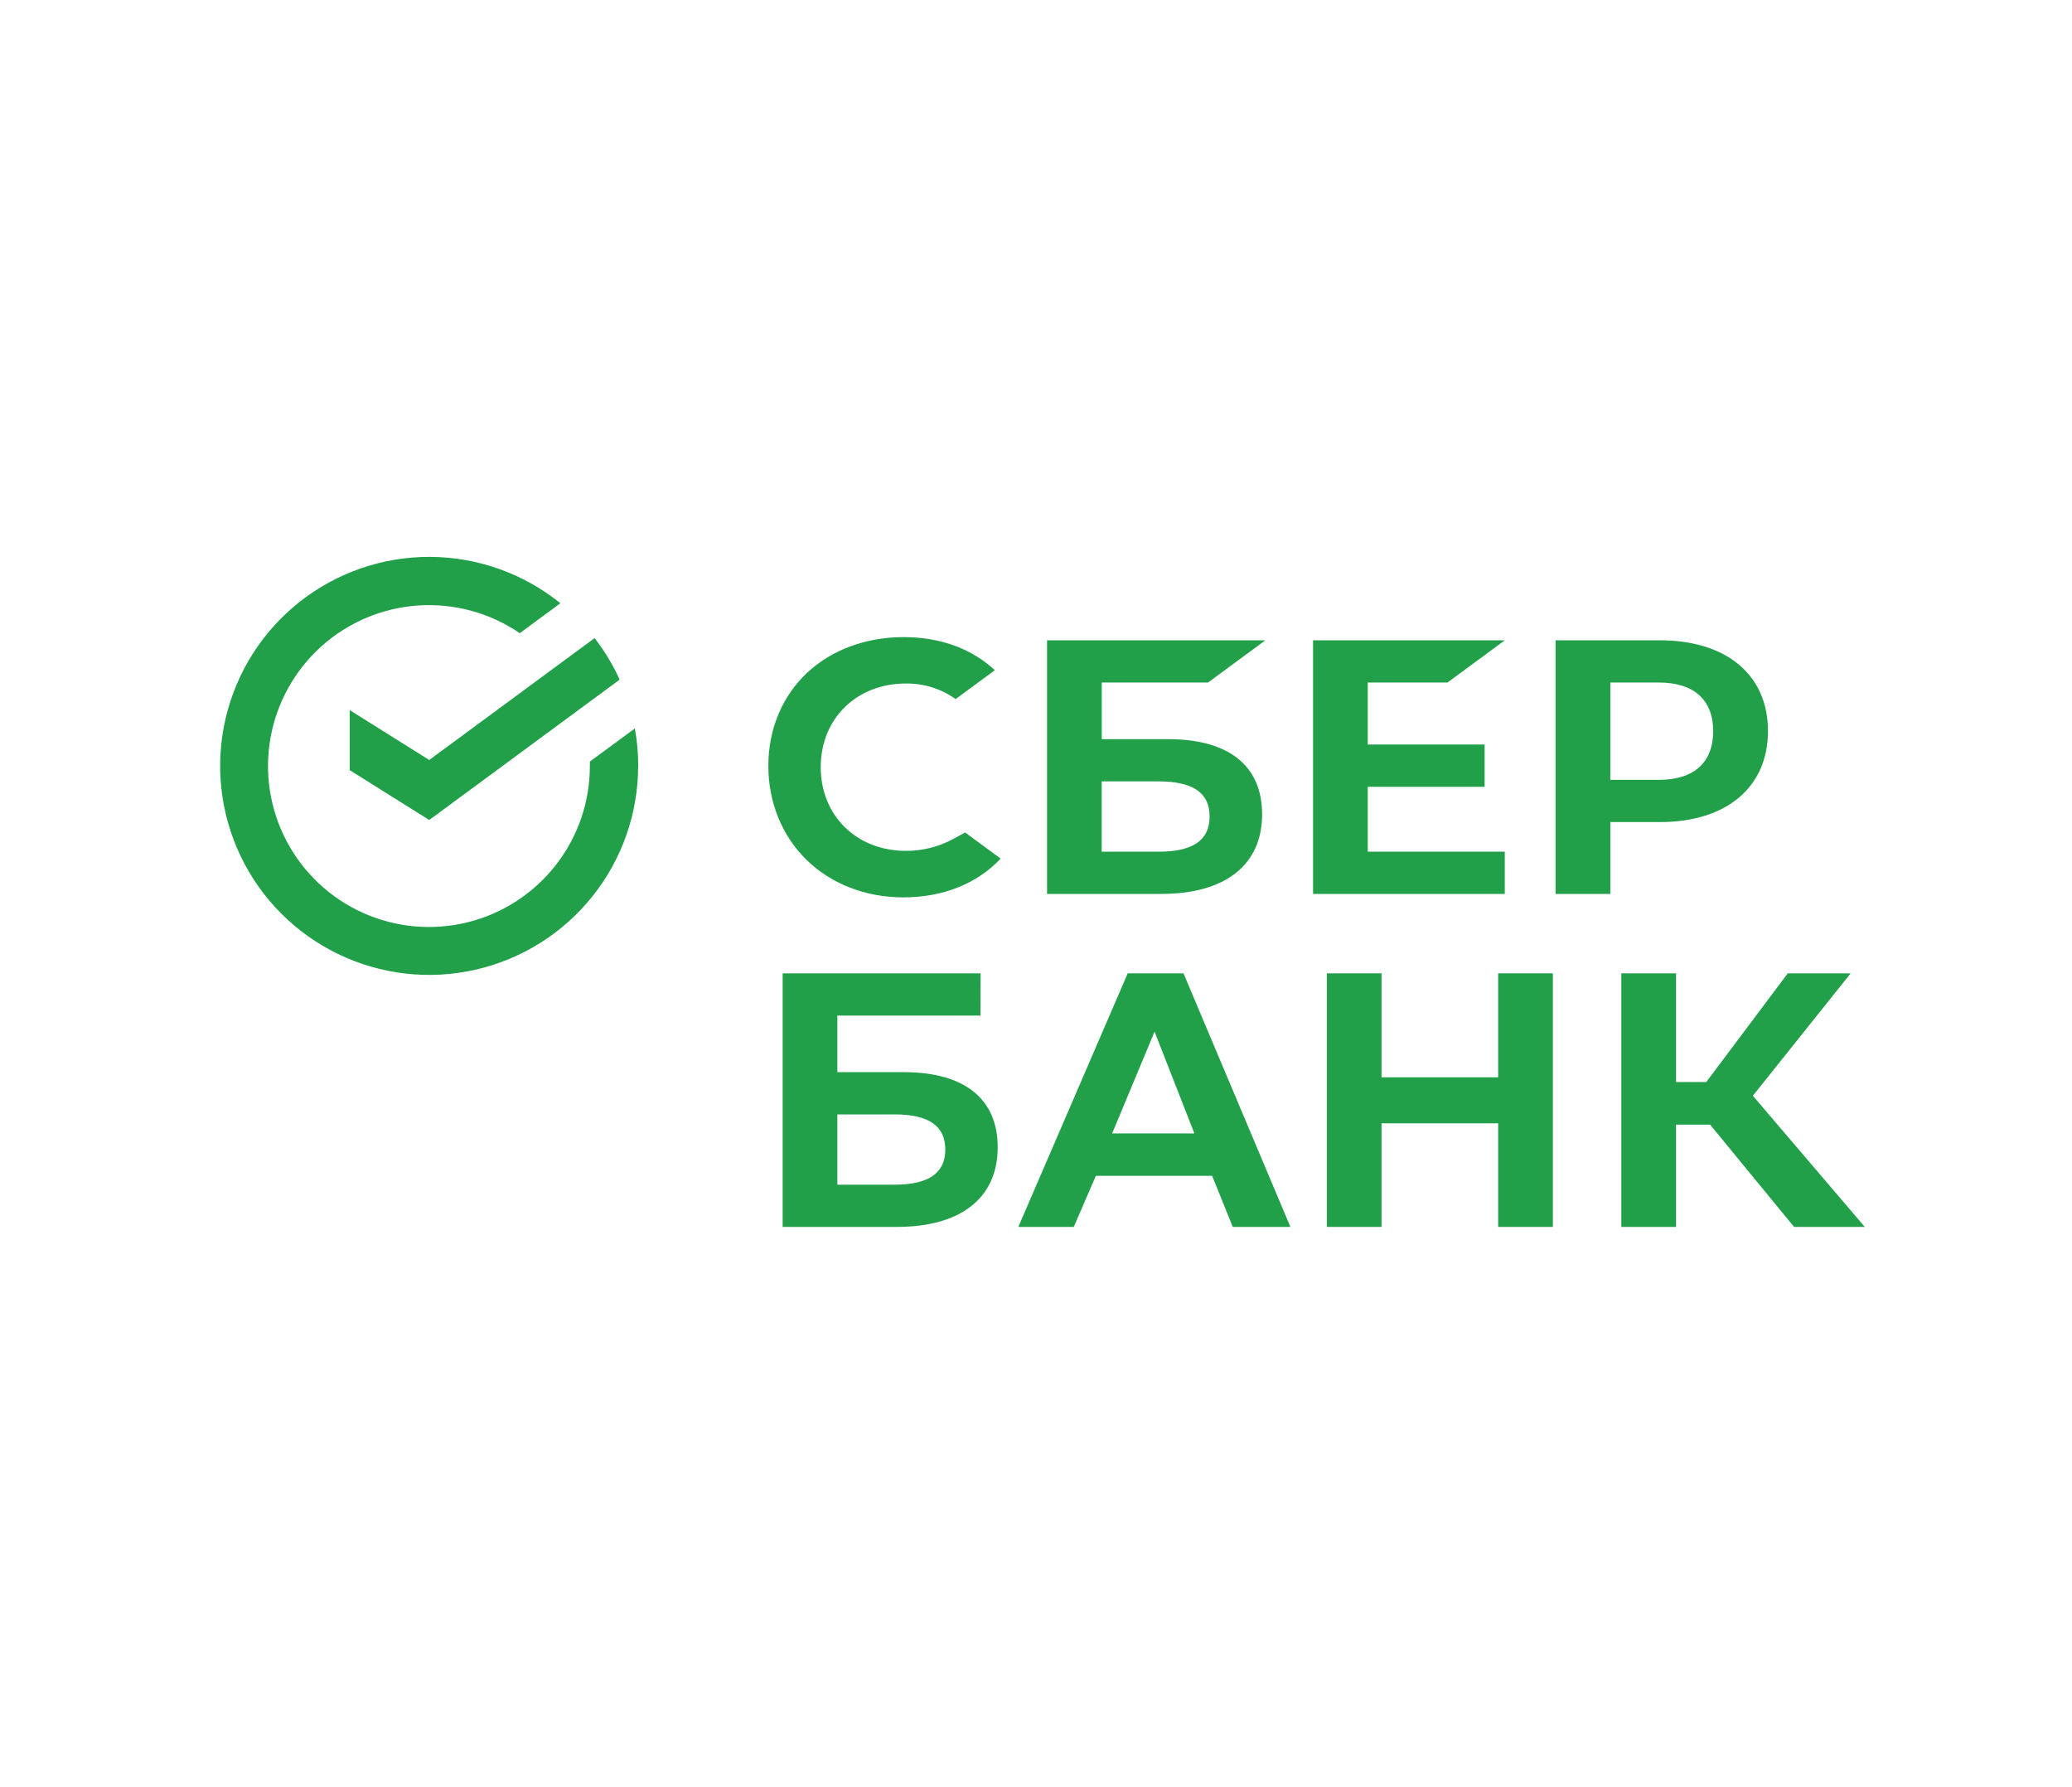
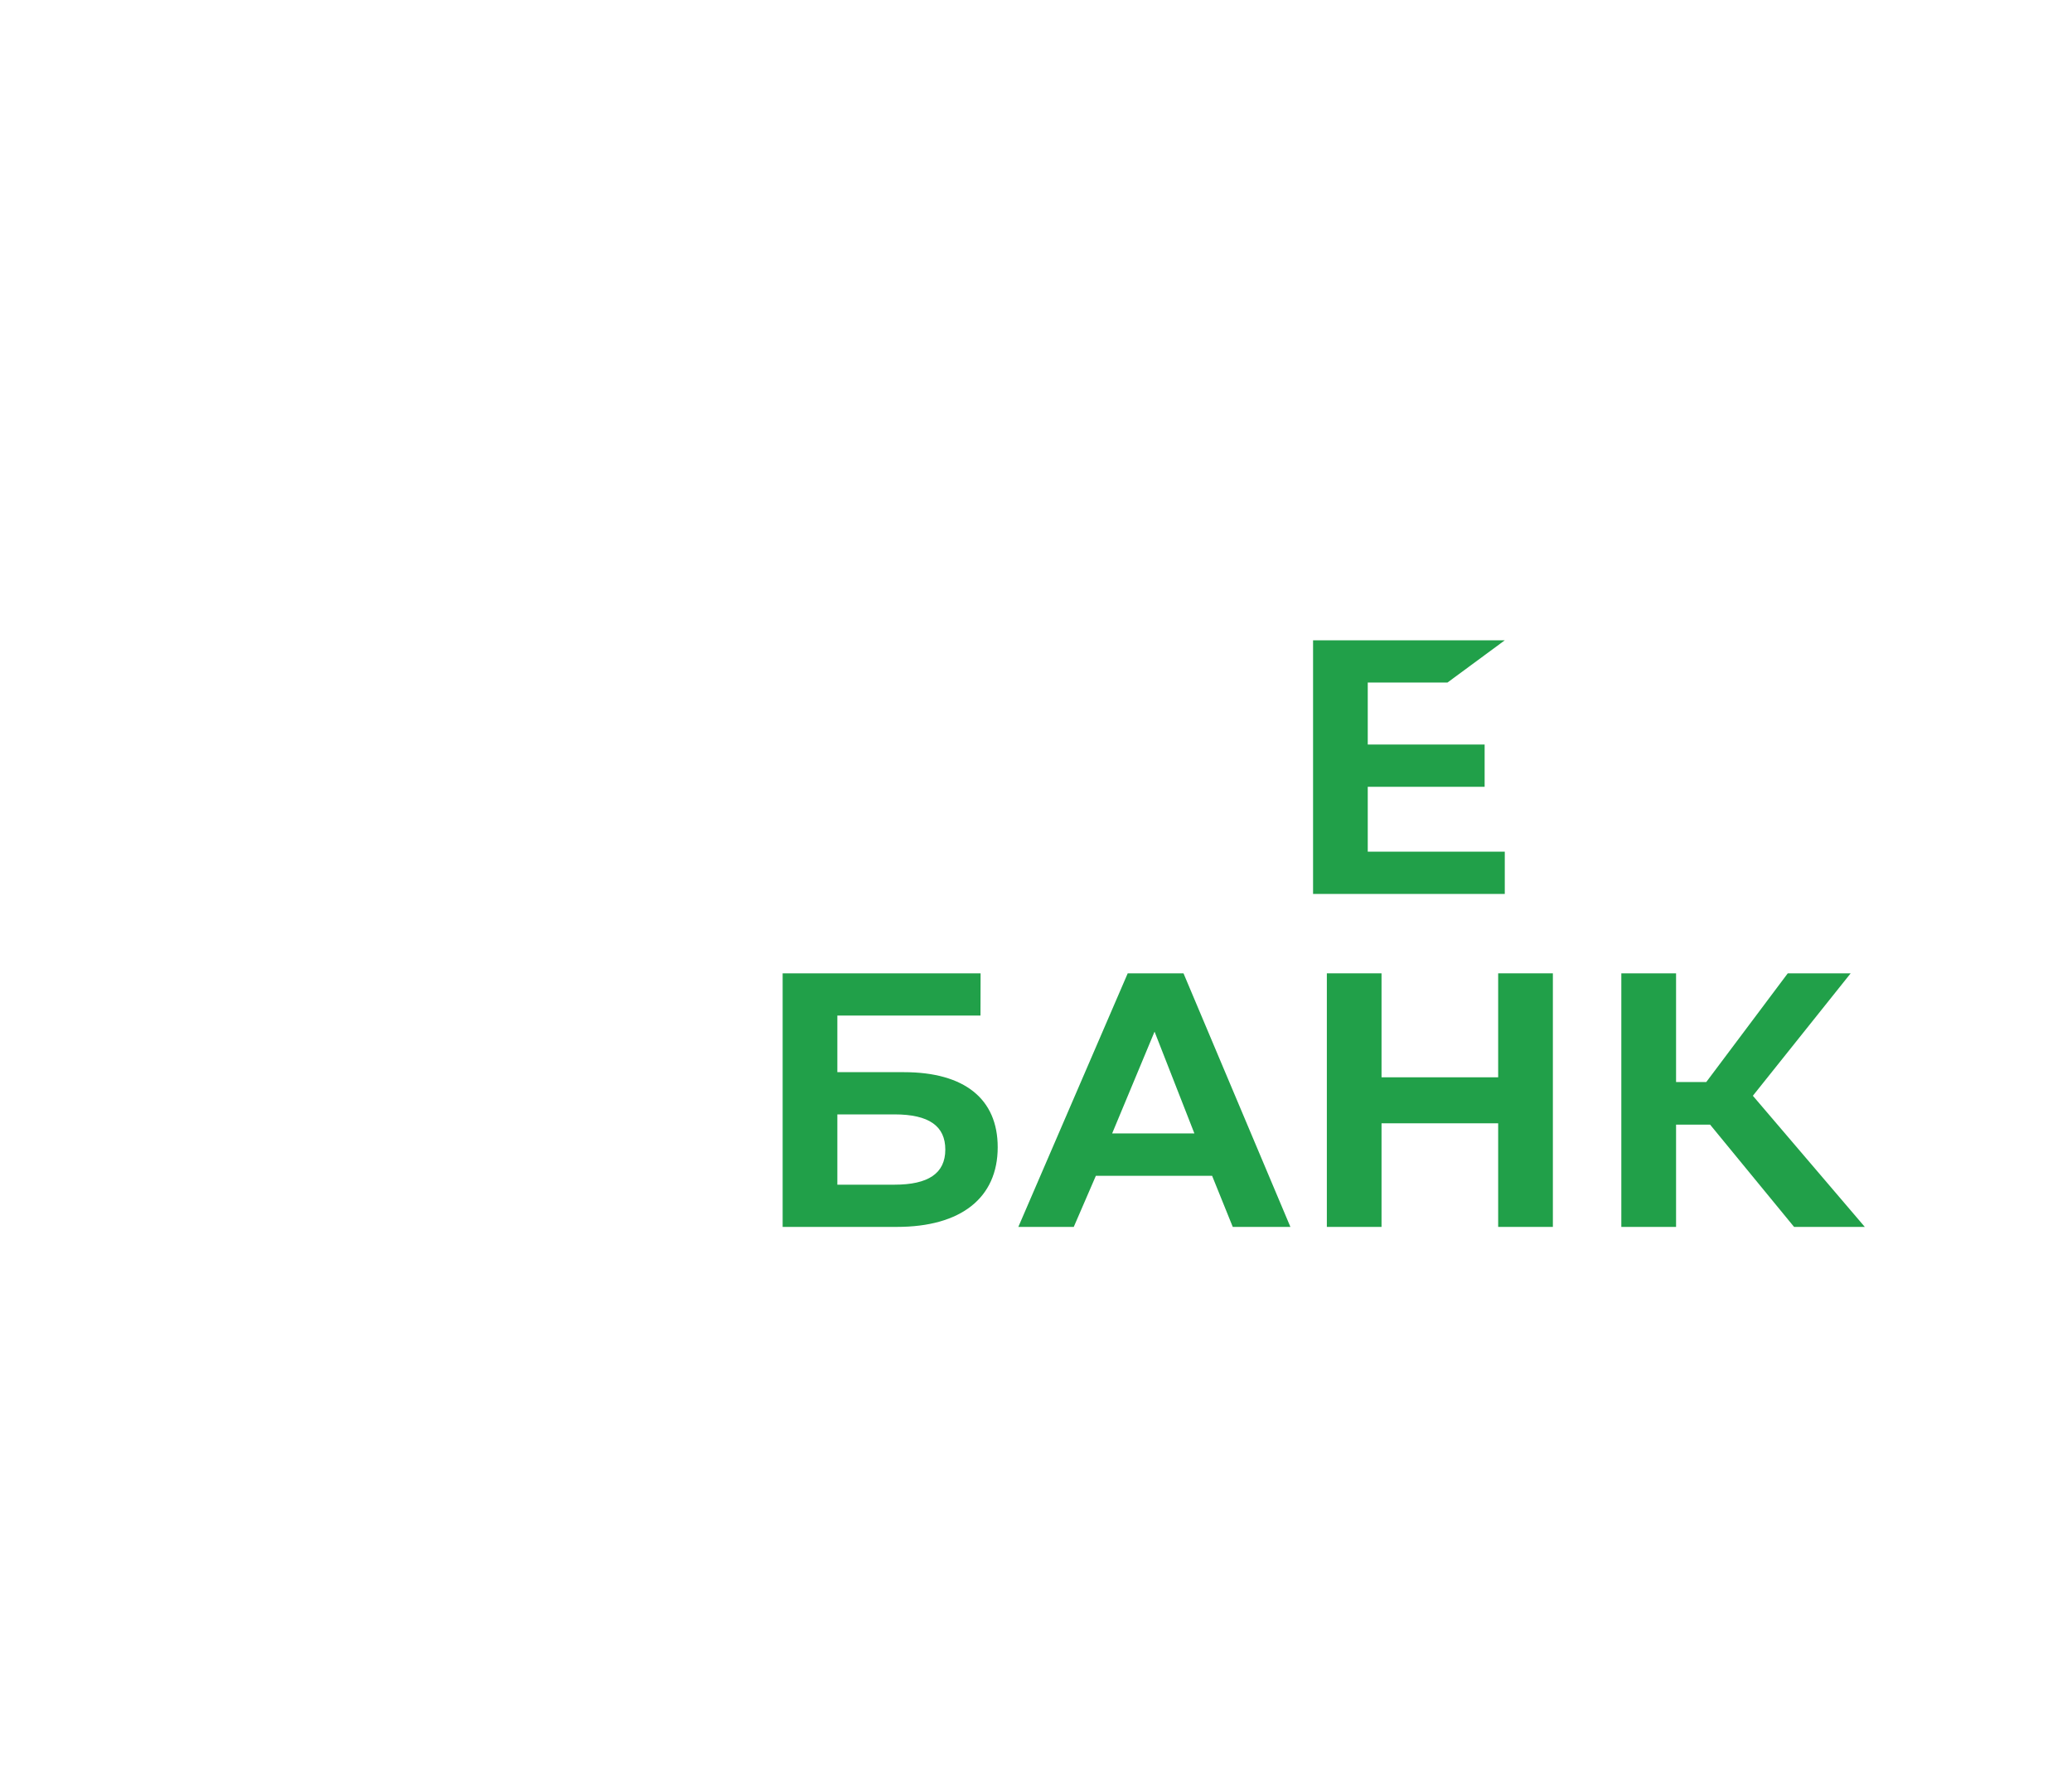
<svg xmlns="http://www.w3.org/2000/svg" width="160" height="138" viewBox="0 0 160 138" fill="none">
  <rect width="160" height="138" fill="white" />
  <path d="M102.459 75.156V94.736H106.682V86.736H115.689V94.736H119.913V75.156H115.689V83.184H106.682V75.156H102.459Z" fill="#21A049" />
  <path d="M129.426 86.839H132.054L138.538 94.736H144L135.356 84.61L142.909 75.156H138.052L131.758 83.549H129.426V75.156H125.199V94.736H129.426V86.839Z" fill="#21A049" />
  <path d="M95.194 94.736H99.645L91.39 75.156H87.083L78.636 94.736H82.916L84.622 90.792H93.6L95.194 94.736ZM85.88 87.519L89.155 79.659L92.231 87.519H85.88Z" fill="#21A049" />
  <path d="M69.801 82.788H64.661V78.416H75.712L75.721 75.156H60.436V94.736H69.258C74.206 94.736 77.043 92.494 77.043 88.585C77.043 84.848 74.472 82.788 69.801 82.788V82.788ZM69.067 91.476H64.661V86.048H69.067C71.748 86.048 72.997 86.957 72.997 88.763C72.997 90.608 71.675 91.476 69.067 91.476Z" fill="#21A049" />
  <path d="M111.775 52.702L116.199 49.442H101.395V69.024H116.199V65.764H105.618V60.751H114.643V57.489H105.618V52.702H111.775Z" fill="#21A049" />
-   <path d="M90.218 57.076H85.078V52.702H93.285L97.709 49.442H80.853V69.024H89.674C94.623 69.024 97.46 66.782 97.46 62.873C97.46 59.134 94.889 57.076 90.218 57.076ZM89.478 65.764H85.072V60.336H89.478C92.158 60.336 93.407 61.243 93.407 63.049C93.407 64.894 92.086 65.764 89.478 65.764" fill="#21A049" />
-   <path d="M128.193 49.442H120.124V69.024H124.349V63.477H128.185C133.329 63.477 136.524 60.772 136.524 56.45C136.524 52.128 133.329 49.442 128.185 49.442H128.193ZM128.095 60.217H124.349V52.702H128.095C130.802 52.702 132.291 54.037 132.291 56.46C132.291 58.882 130.8 60.217 128.095 60.217" fill="#21A049" />
-   <path d="M73.601 64.784C72.48 65.391 71.225 65.706 69.95 65.699C66.141 65.699 63.377 62.98 63.377 59.234C63.377 55.488 66.141 52.778 69.95 52.778C71.327 52.758 72.673 53.18 73.793 53.98L76.824 51.747L76.624 51.571C74.848 50.017 72.49 49.195 69.787 49.195C66.855 49.195 64.194 50.183 62.294 51.979C60.394 53.776 59.331 56.327 59.331 59.134C59.331 61.94 60.38 64.534 62.283 66.396C64.185 68.259 66.848 69.291 69.76 69.291C72.805 69.291 75.465 68.23 77.268 66.298L74.534 64.282L73.601 64.784Z" fill="#21A049" />
-   <path d="M49.283 59.139C49.283 58.169 49.197 57.201 49.024 56.247L45.55 58.806C45.55 58.918 45.55 59.027 45.55 59.139C45.553 61.915 44.626 64.613 42.916 66.801C41.207 68.989 38.815 70.542 36.12 71.212C33.425 71.881 30.584 71.629 28.049 70.496C25.515 69.362 23.433 67.412 22.136 64.957C20.838 62.503 20.401 59.684 20.892 56.951C21.384 54.219 22.776 51.729 24.848 49.88C26.919 48.032 29.55 46.93 32.321 46.751C35.092 46.571 37.843 47.325 40.135 48.892L43.274 46.579C40.426 44.281 36.881 43.019 33.221 43C29.56 42.982 26.003 44.208 23.131 46.477C20.26 48.747 18.245 51.925 17.418 55.491C16.59 59.056 17 62.797 18.578 66.099C20.157 69.402 22.811 72.069 26.105 73.664C29.399 75.26 33.138 75.688 36.708 74.878C40.277 74.069 43.465 72.07 45.75 69.21C48.034 66.35 49.278 62.799 49.278 59.139H49.283Z" fill="#21A049" />
-   <path d="M45.915 49.27C46.682 50.26 47.332 51.337 47.851 52.478L33.145 63.317L27.002 59.465V54.831L33.145 58.683L45.915 49.27Z" fill="#21A049" />
</svg>